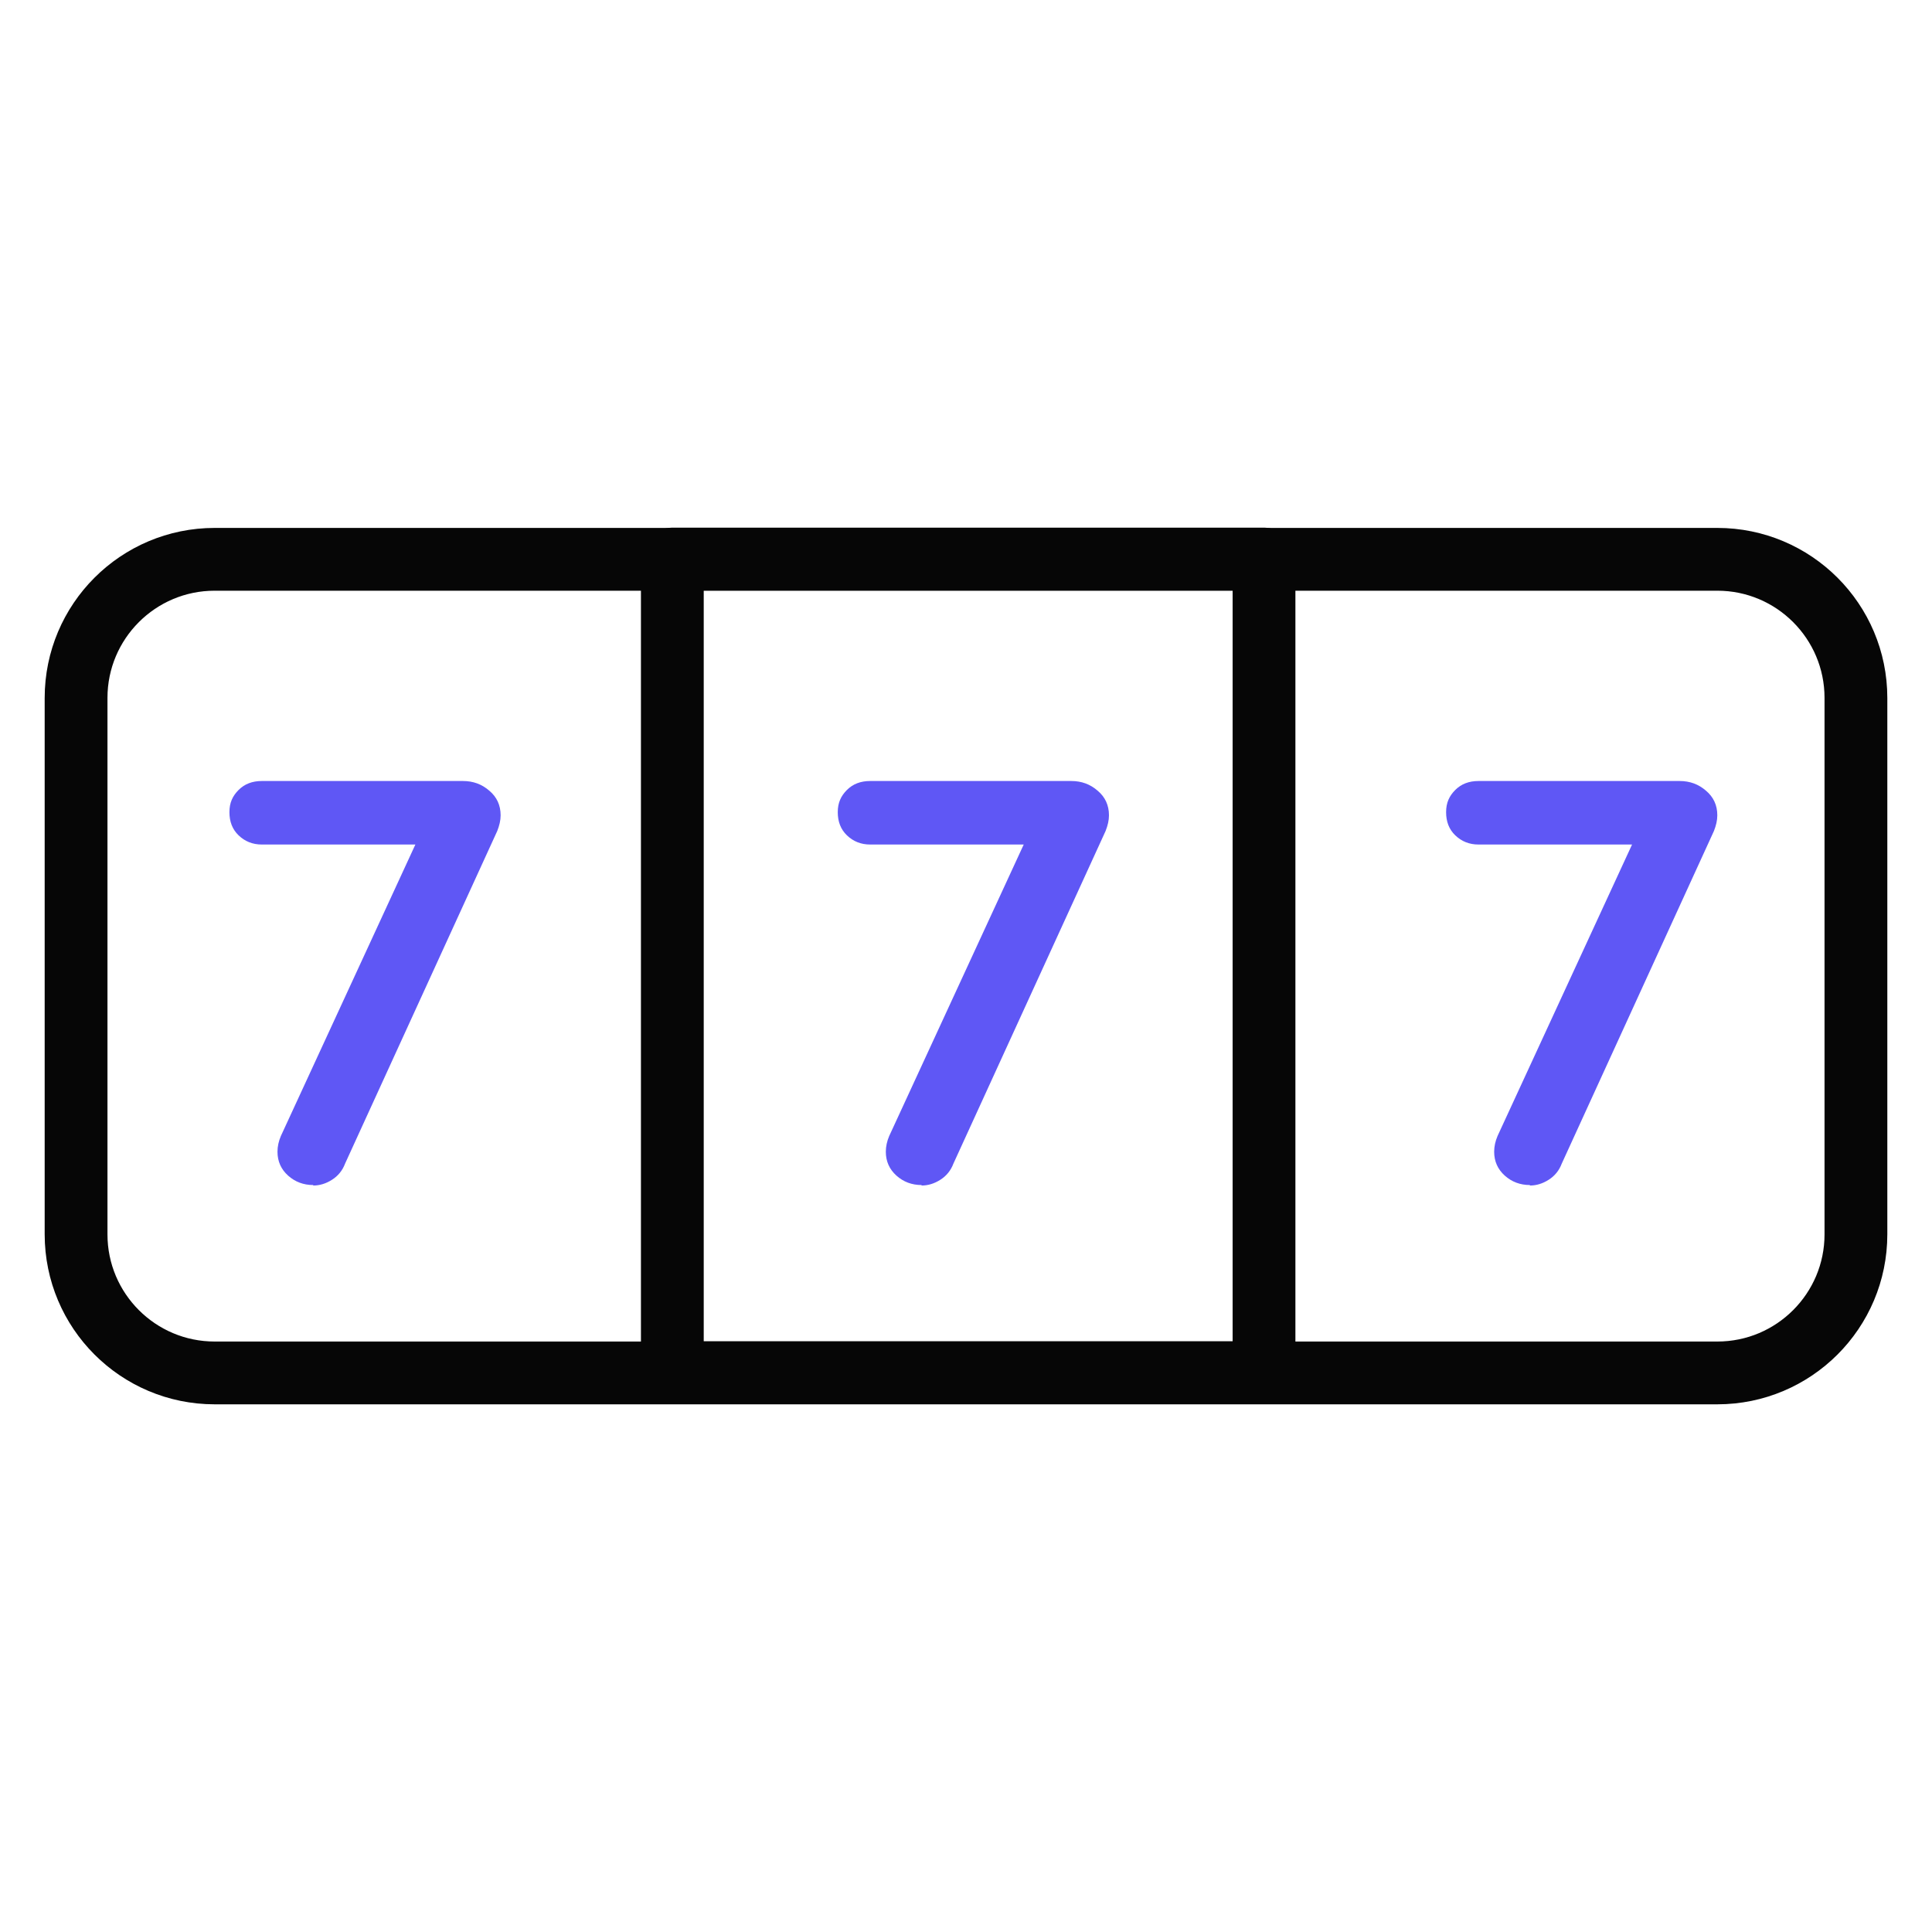
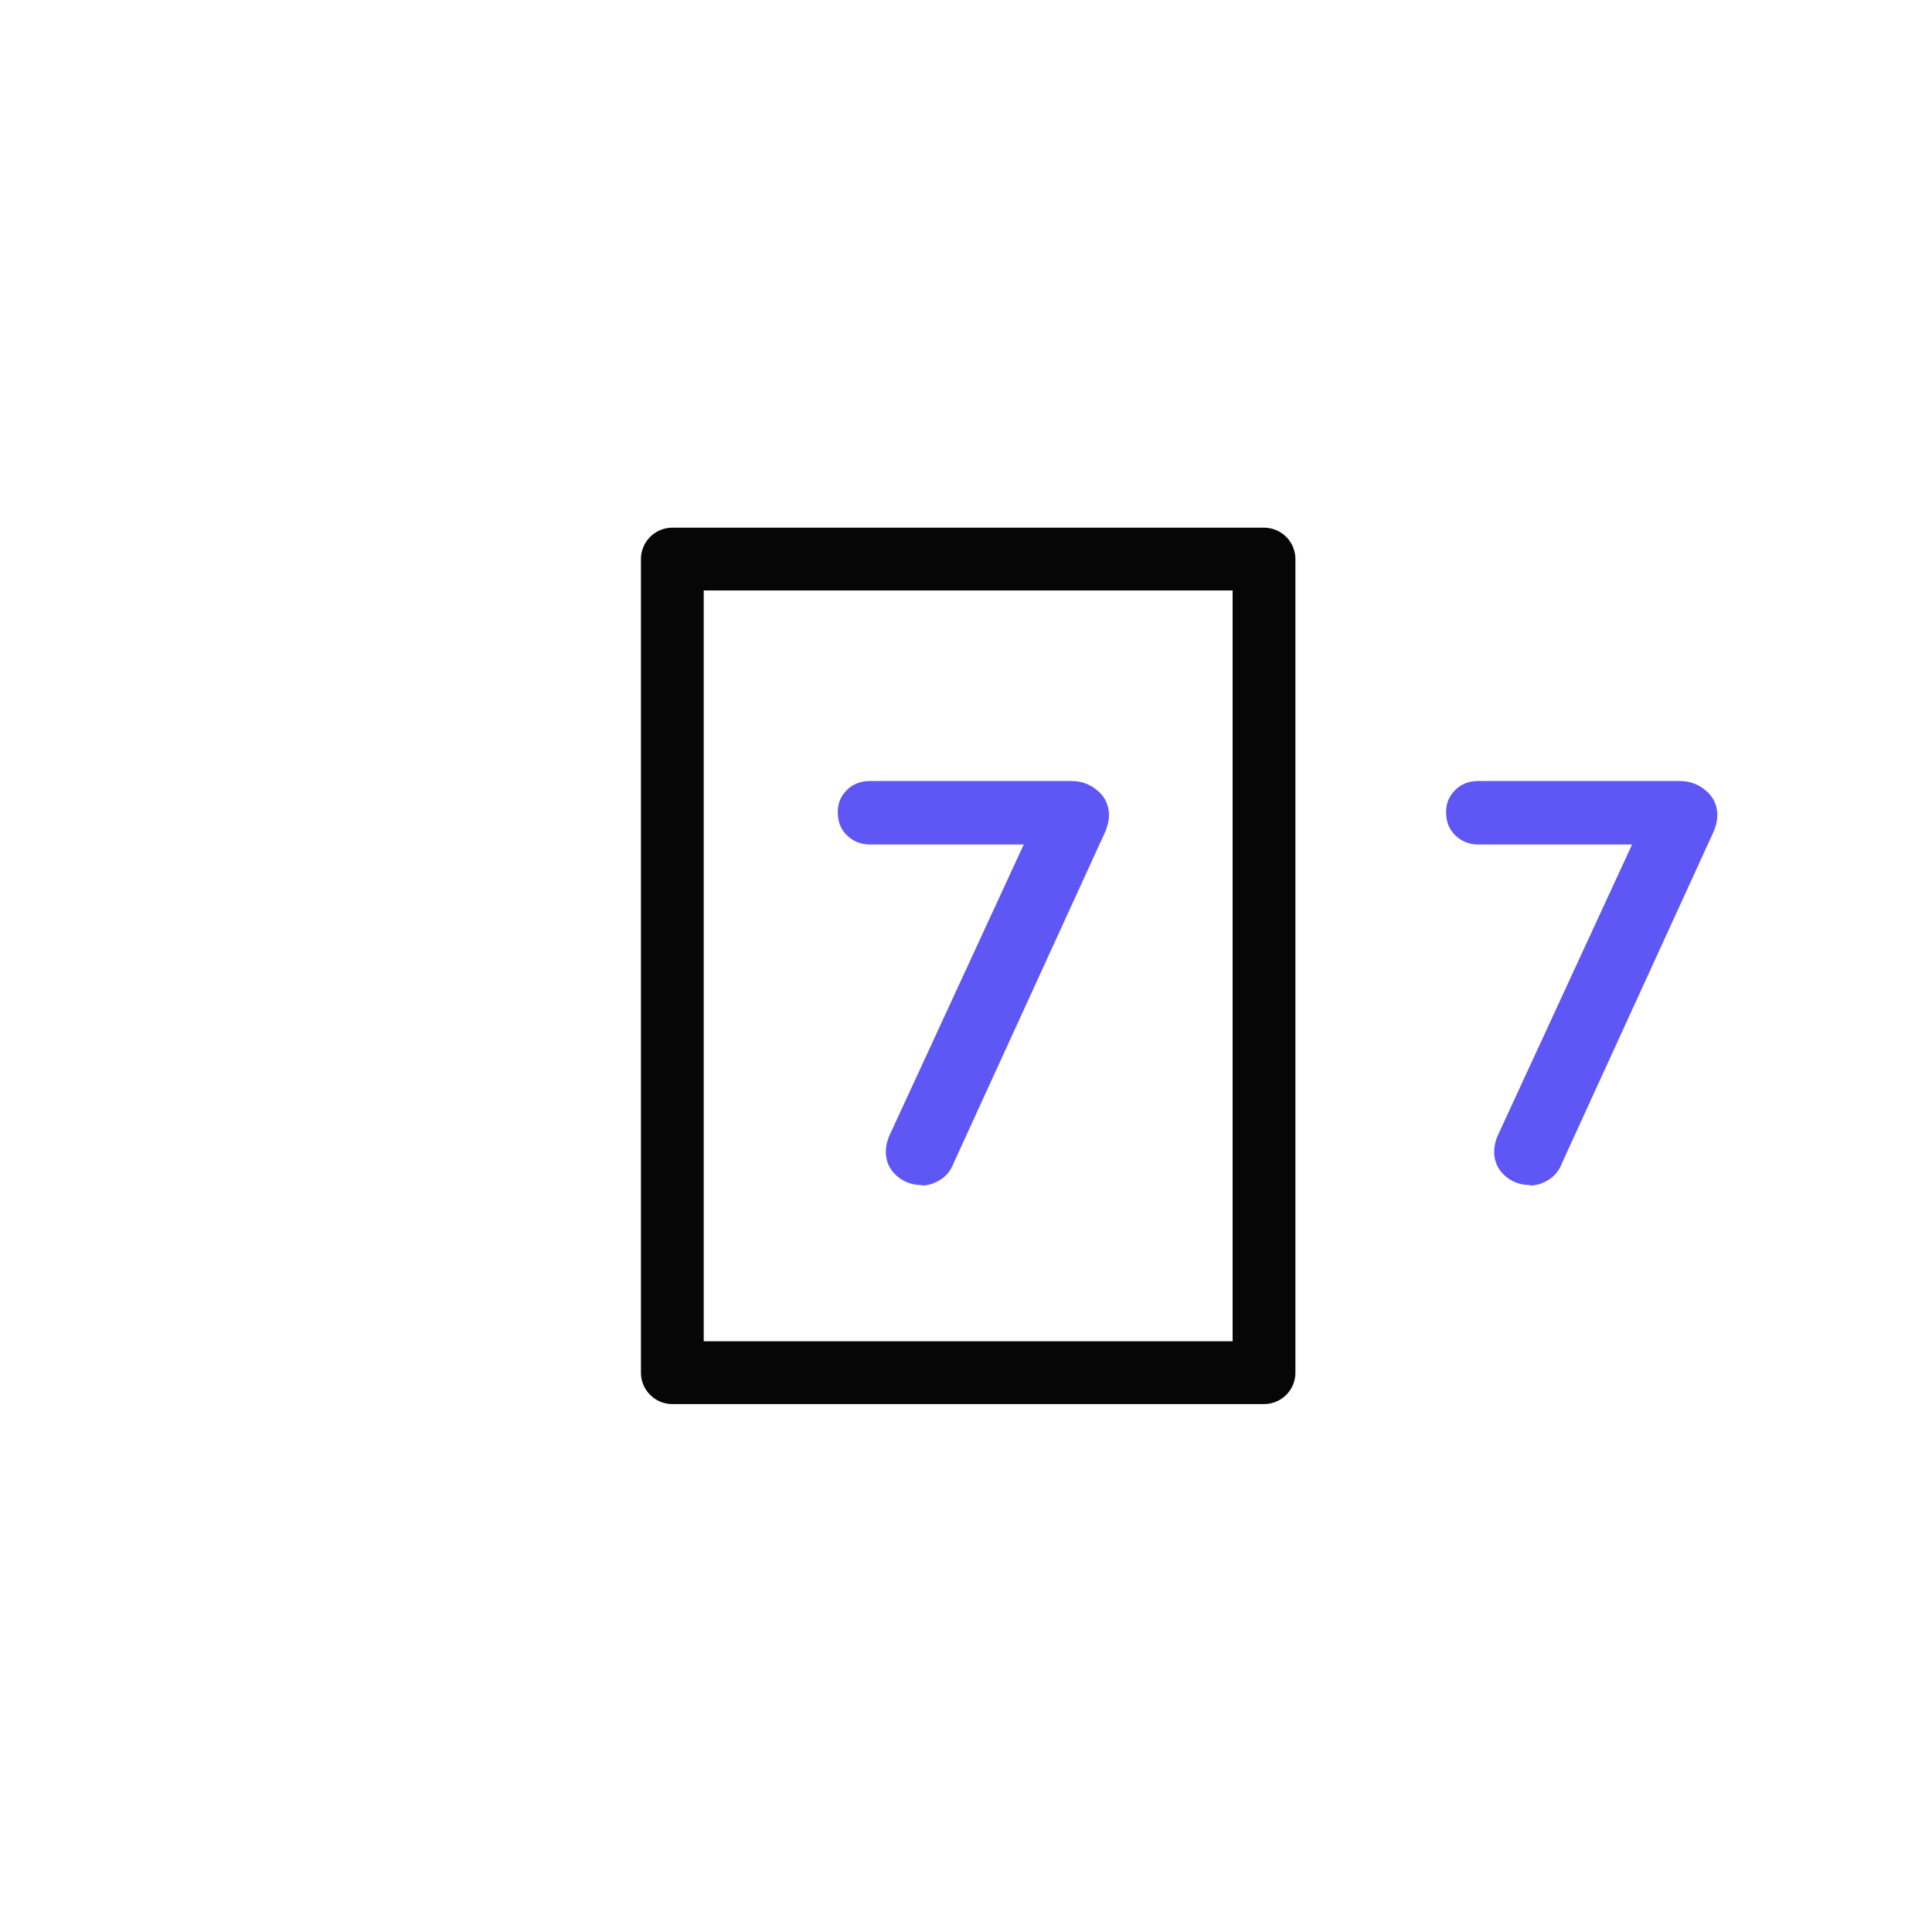
<svg xmlns="http://www.w3.org/2000/svg" height="80" id="casino" viewBox="0 0 80 80" width="80">
  <defs>
    <style>
      .cls-1 {
        fill: none;
        stroke: #060606;
        stroke-linecap: round;
        stroke-linejoin: round;
        stroke-width: 2.6px;
      }

      .cls-2 {
        fill: #5f57f5;
        stroke-width: 0px;
      }
    </style>
  </defs>
  <g id="reels">
    <g>
      <g>
-         <path class="cls-1" d="M71.11,56.85H8.89c-3.17,0-5.74-2.57-5.74-5.74v-22.21c0-3.17,2.57-5.74,5.74-5.74h62.22c3.17,0,5.74,2.57,5.74,5.74v22.21c0,3.17-2.57,5.74-5.74,5.74Z" />
        <rect class="cls-1" height="33.69" width="24.5" x="27.84" y="23.15" />
      </g>
-       <path class="cls-2" d="M12.97,49.07c-.4,0-.75-.13-1.04-.39s-.44-.59-.44-.99c0-.22.05-.44.14-.65l5.87-12.72.26.65h-6.92c-.38,0-.7-.13-.96-.38s-.38-.57-.38-.96.13-.67.38-.92.57-.37.96-.37h8.33c.42,0,.78.13,1.09.4.31.26.47.6.47,1.02,0,.21-.05.42-.14.65l-6.3,13.77c-.11.29-.29.51-.54.67-.25.16-.51.24-.78.24Z" />
      <path class="cls-2" d="M38.16,49.07c-.4,0-.75-.13-1.04-.39s-.44-.59-.44-.99c0-.22.05-.44.14-.65l5.87-12.72.26.65h-6.92c-.38,0-.7-.13-.96-.38s-.38-.57-.38-.96.13-.67.38-.92.57-.37.96-.37h8.33c.42,0,.78.13,1.09.4.31.26.47.6.47,1.02,0,.21-.05.42-.14.65l-6.3,13.77c-.11.29-.29.51-.54.67-.25.16-.51.24-.78.24Z" />
      <path class="cls-2" d="M63.35,49.07c-.4,0-.75-.13-1.04-.39s-.44-.59-.44-.99c0-.22.05-.44.14-.65l5.87-12.72.26.65h-6.92c-.38,0-.7-.13-.96-.38s-.38-.57-.38-.96.13-.67.38-.92.57-.37.96-.37h8.33c.42,0,.78.13,1.09.4.31.26.47.6.47,1.02,0,.21-.05.42-.14.65l-6.3,13.77c-.11.29-.29.51-.54.67-.25.16-.51.24-.78.24Z" />
    </g>
  </g>
</svg>